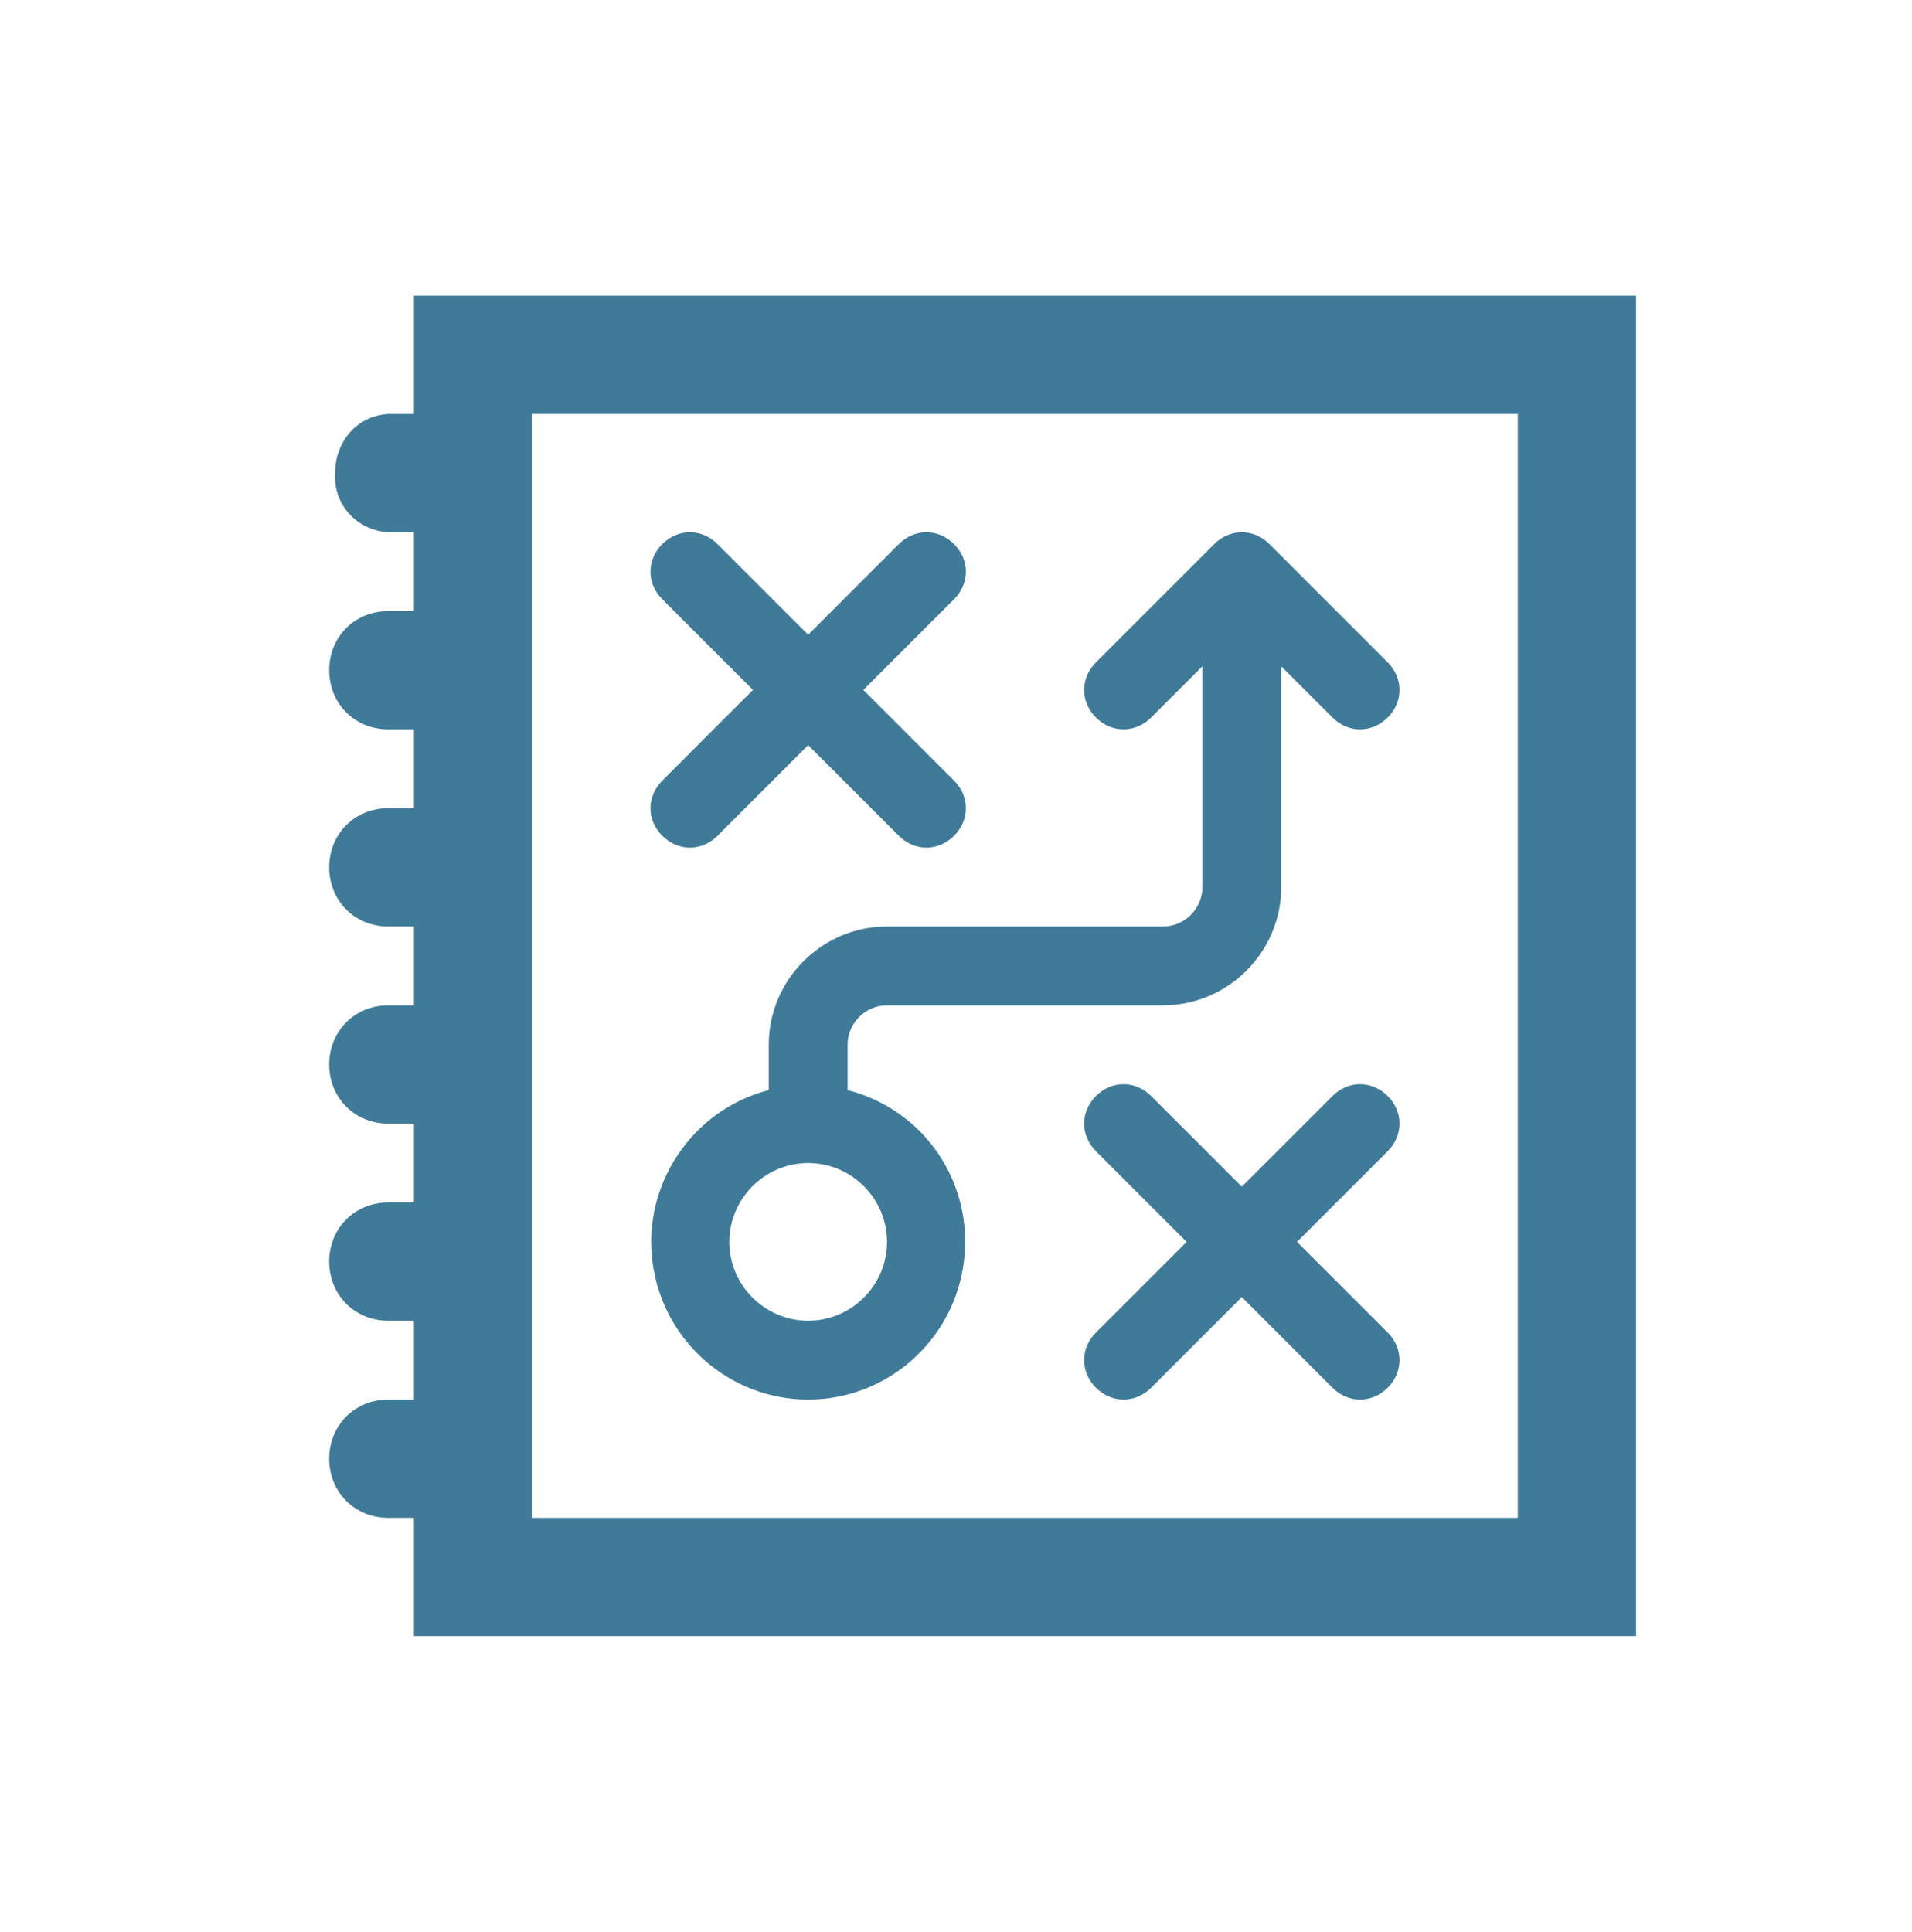
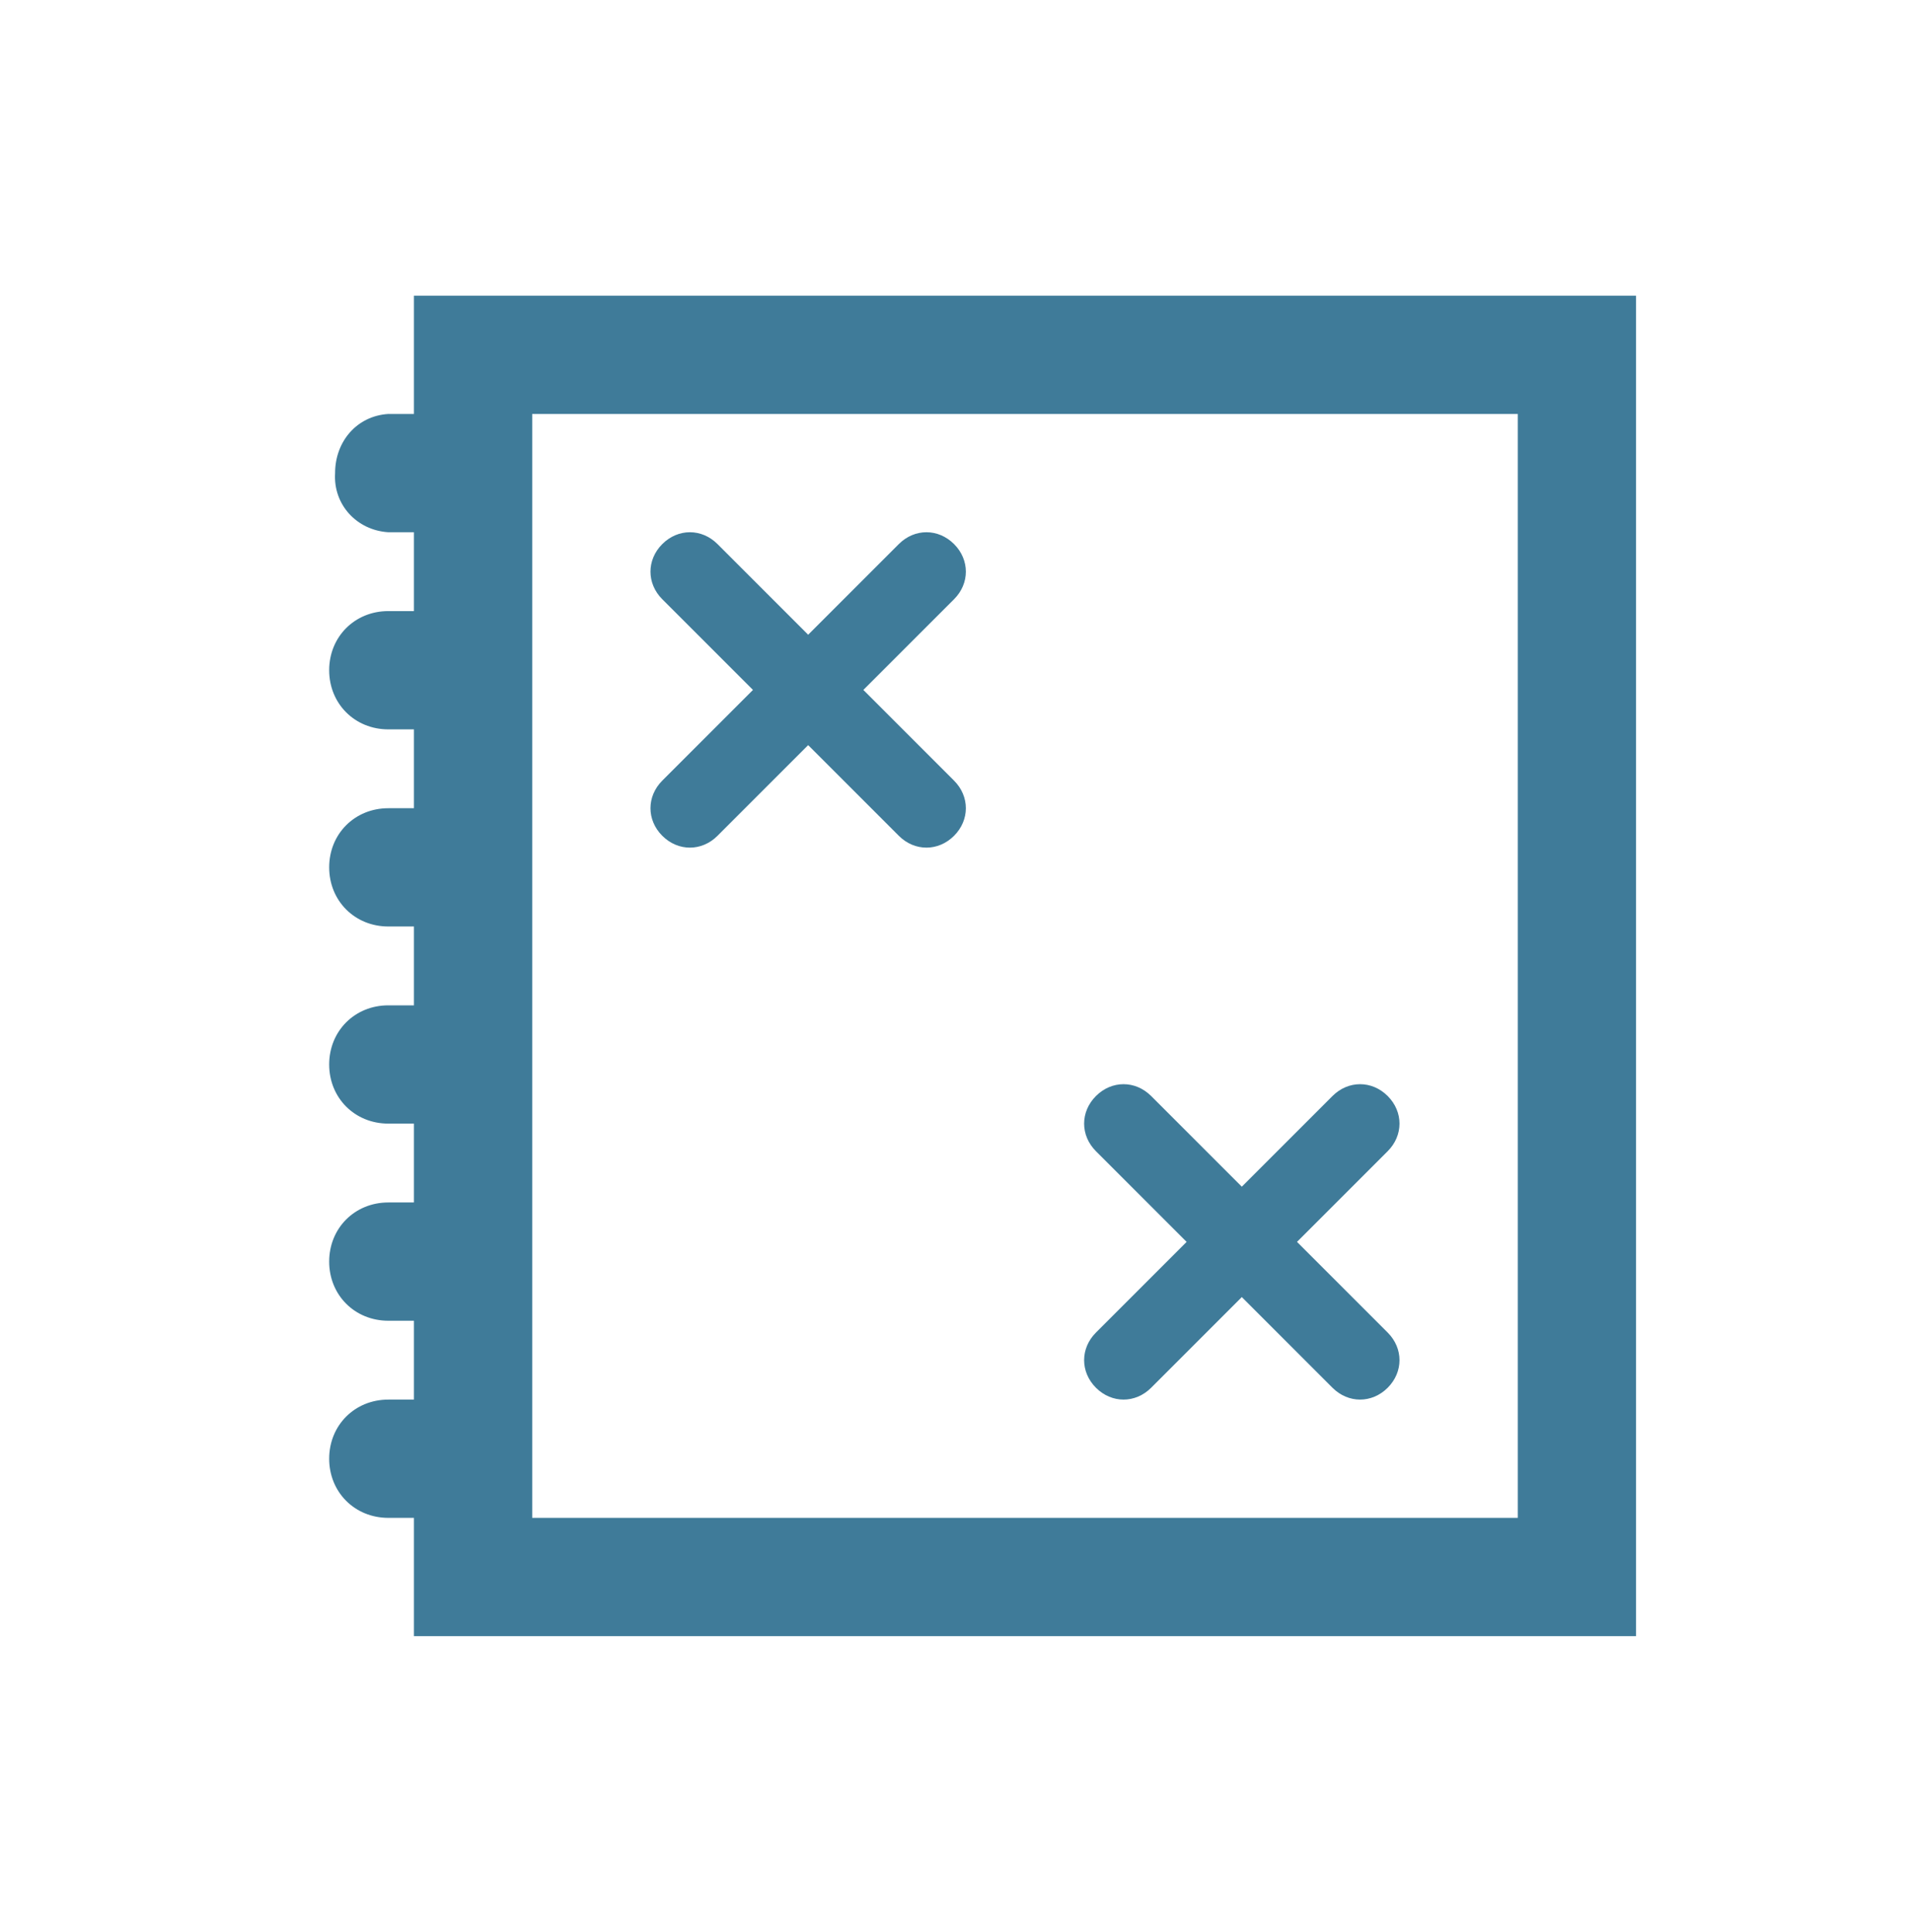
<svg xmlns="http://www.w3.org/2000/svg" width="97" height="98" xml:space="preserve" overflow="hidden">
  <g transform="translate(-404 -306)">
    <g>
      <g>
        <g>
          <g>
            <path d="M481 383 431 383 431 327 481 327 481 383ZM425 321 425 327 423.7 327C422.1 327.1 421 328.4 421 330 420.9 331.6 422.1 332.9 423.7 333L425 333 425 337 423.7 337C422 337 420.7 338.3 420.7 340 420.7 341.7 422 343 423.7 343L425 343 425 347 423.7 347C422 347 420.7 348.3 420.7 350 420.7 351.7 422 353 423.7 353L425 353 425 357 423.7 357C422 357 420.7 358.3 420.7 360 420.7 361.7 422 363 423.7 363L425 363 425 367 423.7 367C422 367 420.7 368.3 420.7 370 420.7 371.7 422 373 423.7 373L425 373 425 377 423.7 377C422 377 420.7 378.3 420.7 380 420.7 381.7 422 383 423.7 383L425 383 425 389 487 389 487 321 425 321Z" fill="#3F7B99" fill-rule="nonzero" fill-opacity="1" />
-             <path d="M445 365C447.2 365 449 366.8 449 369 449 371.2 447.2 373 445 373 442.8 373 441 371.2 441 369 441 366.8 442.8 365 445 365ZM445 377C449 377 452.4 374 452.9 370 453.4 366 450.9 362.3 447 361.3L447 359C447 357.9 447.9 357 449 357L463 357C466.3 357 469 354.3 469 351L469 339.8 471.6 342.4C472.4 343.2 473.6 343.2 474.4 342.4 475.2 341.6 475.2 340.4 474.4 339.6L468.4 333.6C468 333.2 467.5 333 467 333 466.5 333 466 333.2 465.6 333.6L459.6 339.6C458.8 340.4 458.8 341.6 459.6 342.4 460.4 343.2 461.6 343.2 462.4 342.4L465 339.8 465 351C465 352.1 464.1 353 463 353L449 353C445.7 353 443 355.7 443 359L443 361.3C439.1 362.3 436.6 366.1 437.1 370 437.6 374 441 377 445 377Z" fill="#3F7B99" fill-rule="nonzero" fill-opacity="1" />
-             <path d="M474.4 361.6C474 361.2 473.5 361 473 361 472.5 361 472 361.2 471.6 361.6L467 366.2 462.4 361.6C461.6 360.8 460.4 360.8 459.6 361.6 458.8 362.4 458.8 363.6 459.6 364.4L464.2 369 459.6 373.6C458.8 374.4 458.8 375.6 459.6 376.4 460.4 377.2 461.6 377.2 462.4 376.4L467 371.8 471.6 376.4C472.4 377.2 473.6 377.2 474.4 376.4 475.2 375.6 475.2 374.4 474.4 373.6L469.8 369 474.4 364.4C475.2 363.6 475.2 362.4 474.4 361.6Z" fill="#3F7B99" fill-rule="nonzero" fill-opacity="1" />
+             <path d="M474.4 361.6C474 361.2 473.5 361 473 361 472.5 361 472 361.2 471.6 361.6L467 366.2 462.4 361.6C461.6 360.8 460.4 360.8 459.6 361.6 458.8 362.4 458.8 363.6 459.6 364.4L464.2 369 459.6 373.6C458.8 374.4 458.8 375.6 459.6 376.4 460.4 377.2 461.6 377.2 462.4 376.4L467 371.8 471.6 376.4C472.4 377.2 473.6 377.2 474.4 376.4 475.2 375.6 475.2 374.4 474.4 373.6L469.8 369 474.4 364.4C475.2 363.6 475.2 362.4 474.4 361.6" fill="#3F7B99" fill-rule="nonzero" fill-opacity="1" />
            <path d="M437.6 348.4C438 348.8 438.5 349 439 349 439.5 349 440 348.8 440.4 348.4L445 343.8 449.6 348.4C450.4 349.2 451.6 349.2 452.4 348.4 453.2 347.6 453.2 346.4 452.4 345.6L447.8 341 452.4 336.4C453.2 335.6 453.2 334.4 452.4 333.6 451.6 332.8 450.4 332.8 449.6 333.6L445 338.2 440.4 333.6C439.6 332.8 438.4 332.8 437.6 333.6 436.8 334.4 436.8 335.6 437.6 336.4L442.2 341 437.6 345.6C436.8 346.4 436.8 347.6 437.6 348.4Z" fill="#3F7B99" fill-rule="nonzero" fill-opacity="1" />
          </g>
        </g>
      </g>
    </g>
  </g>
</svg>